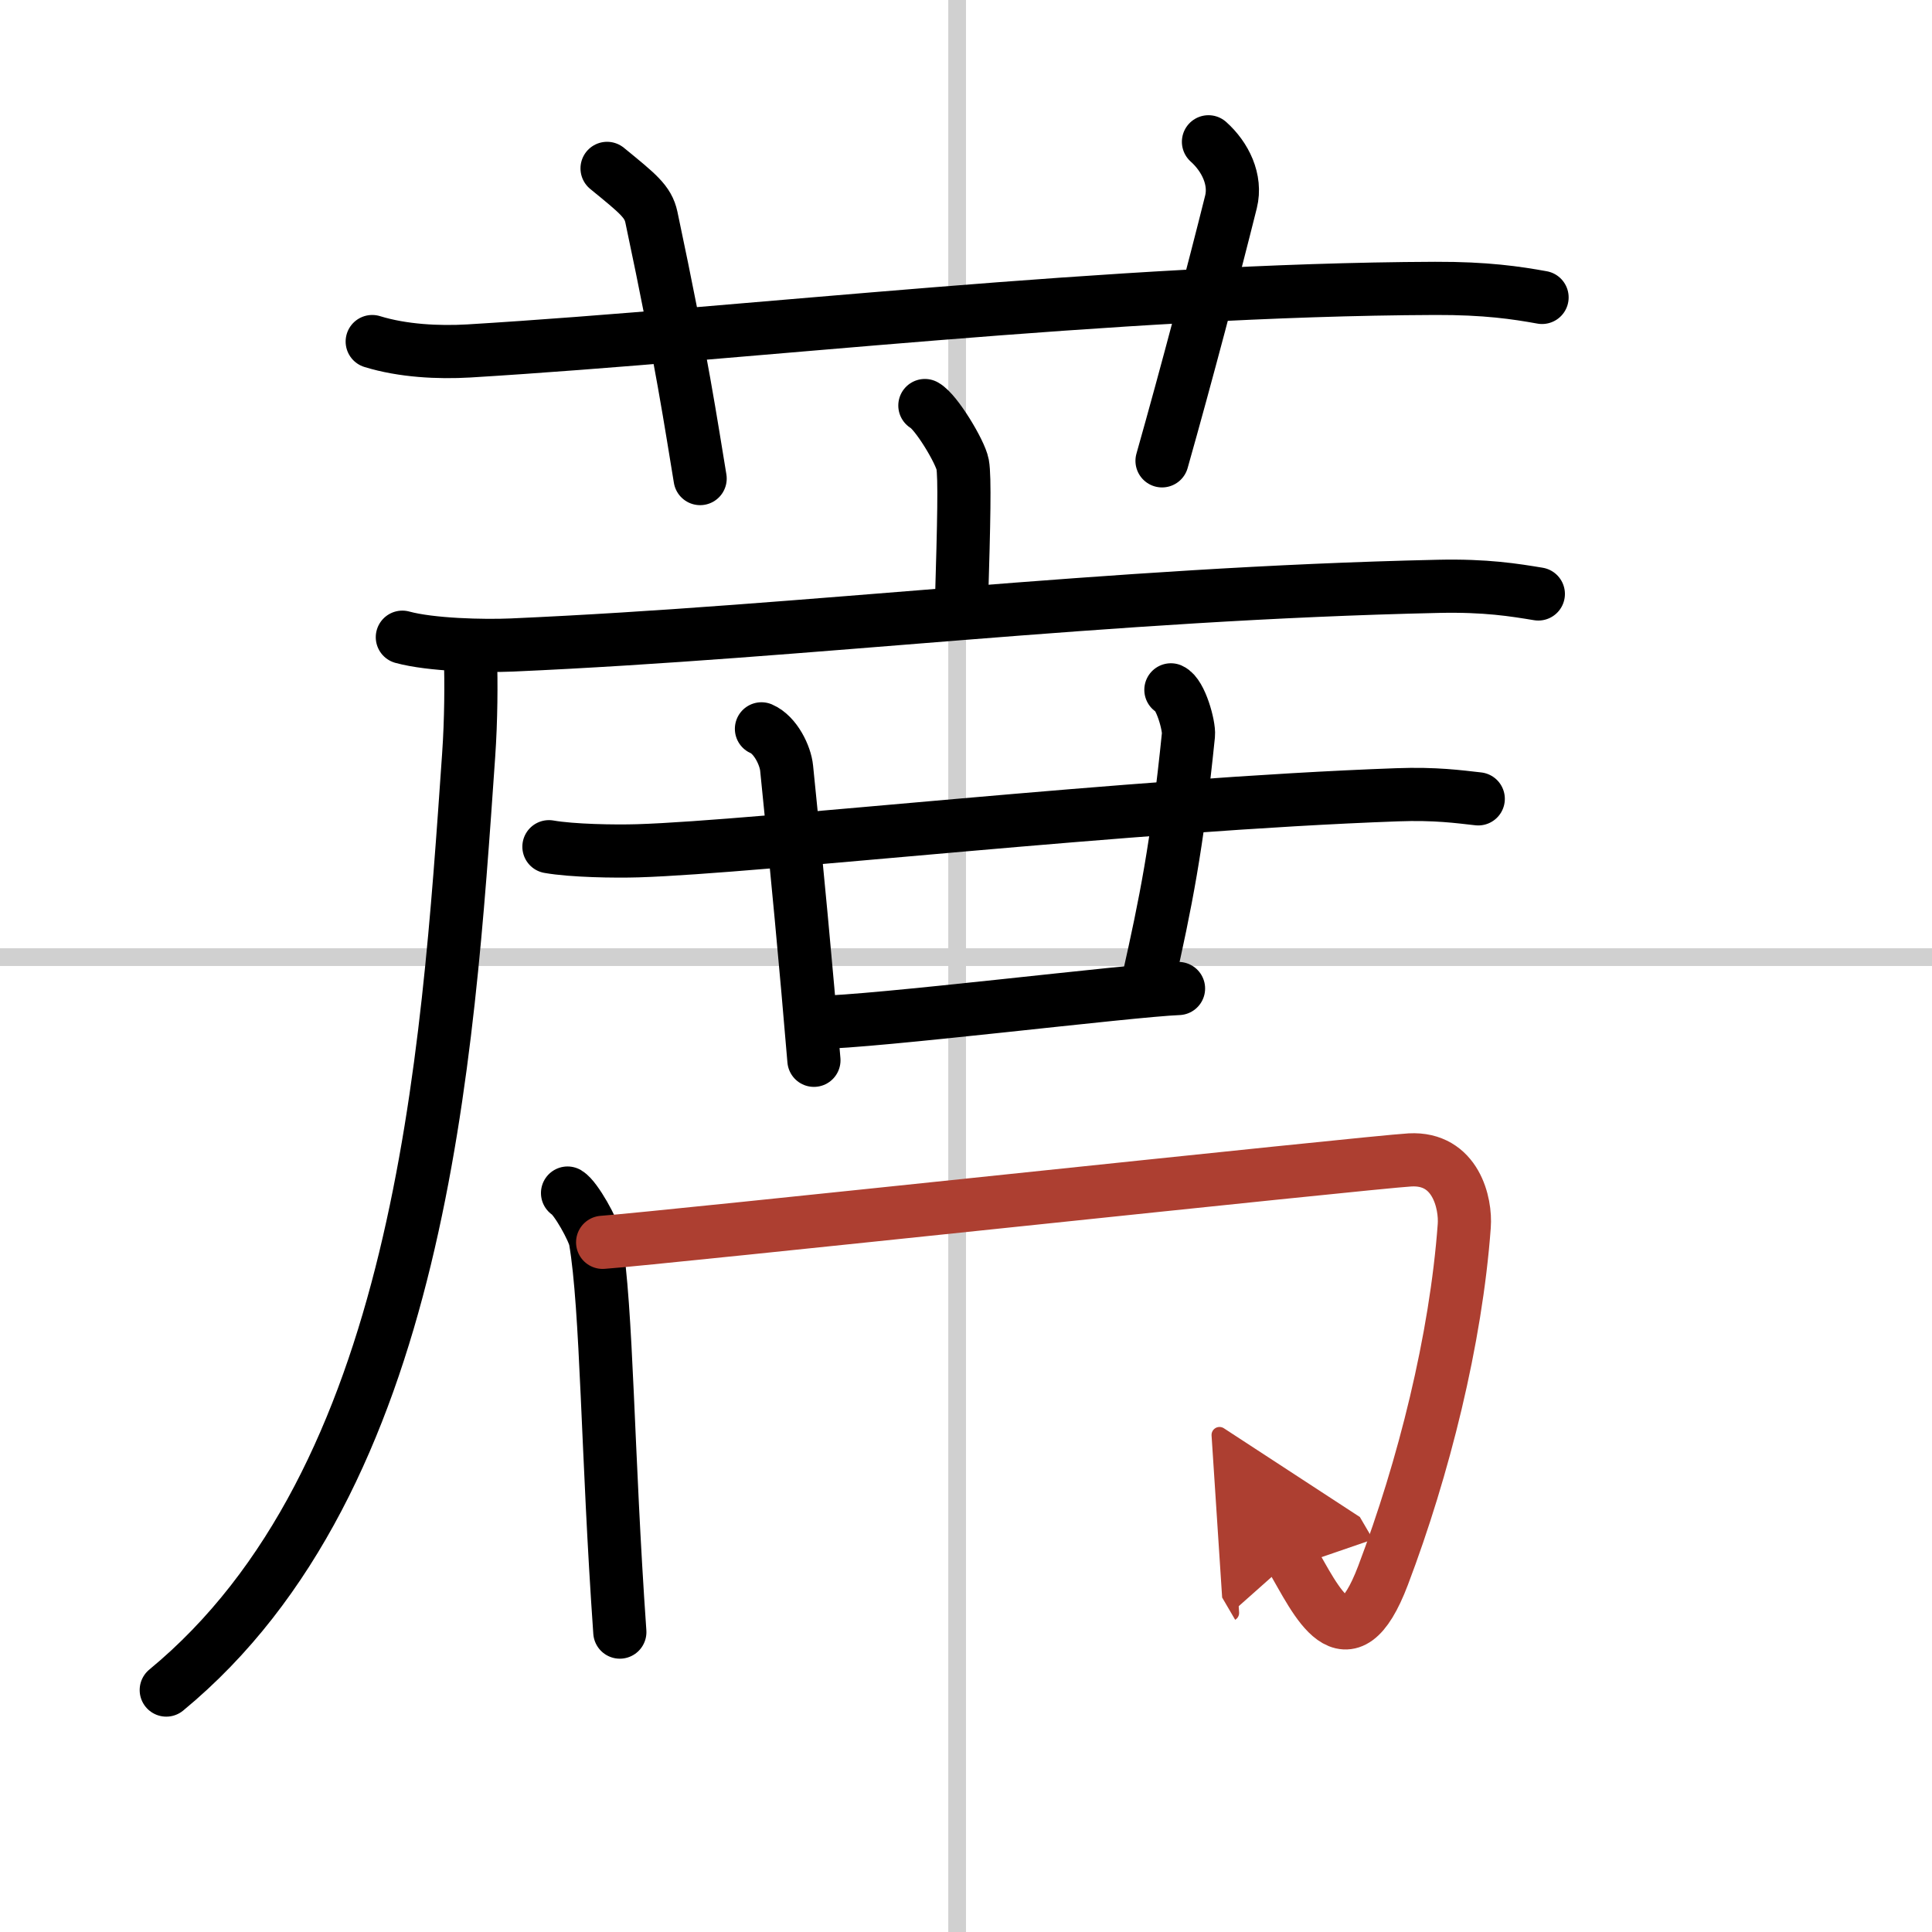
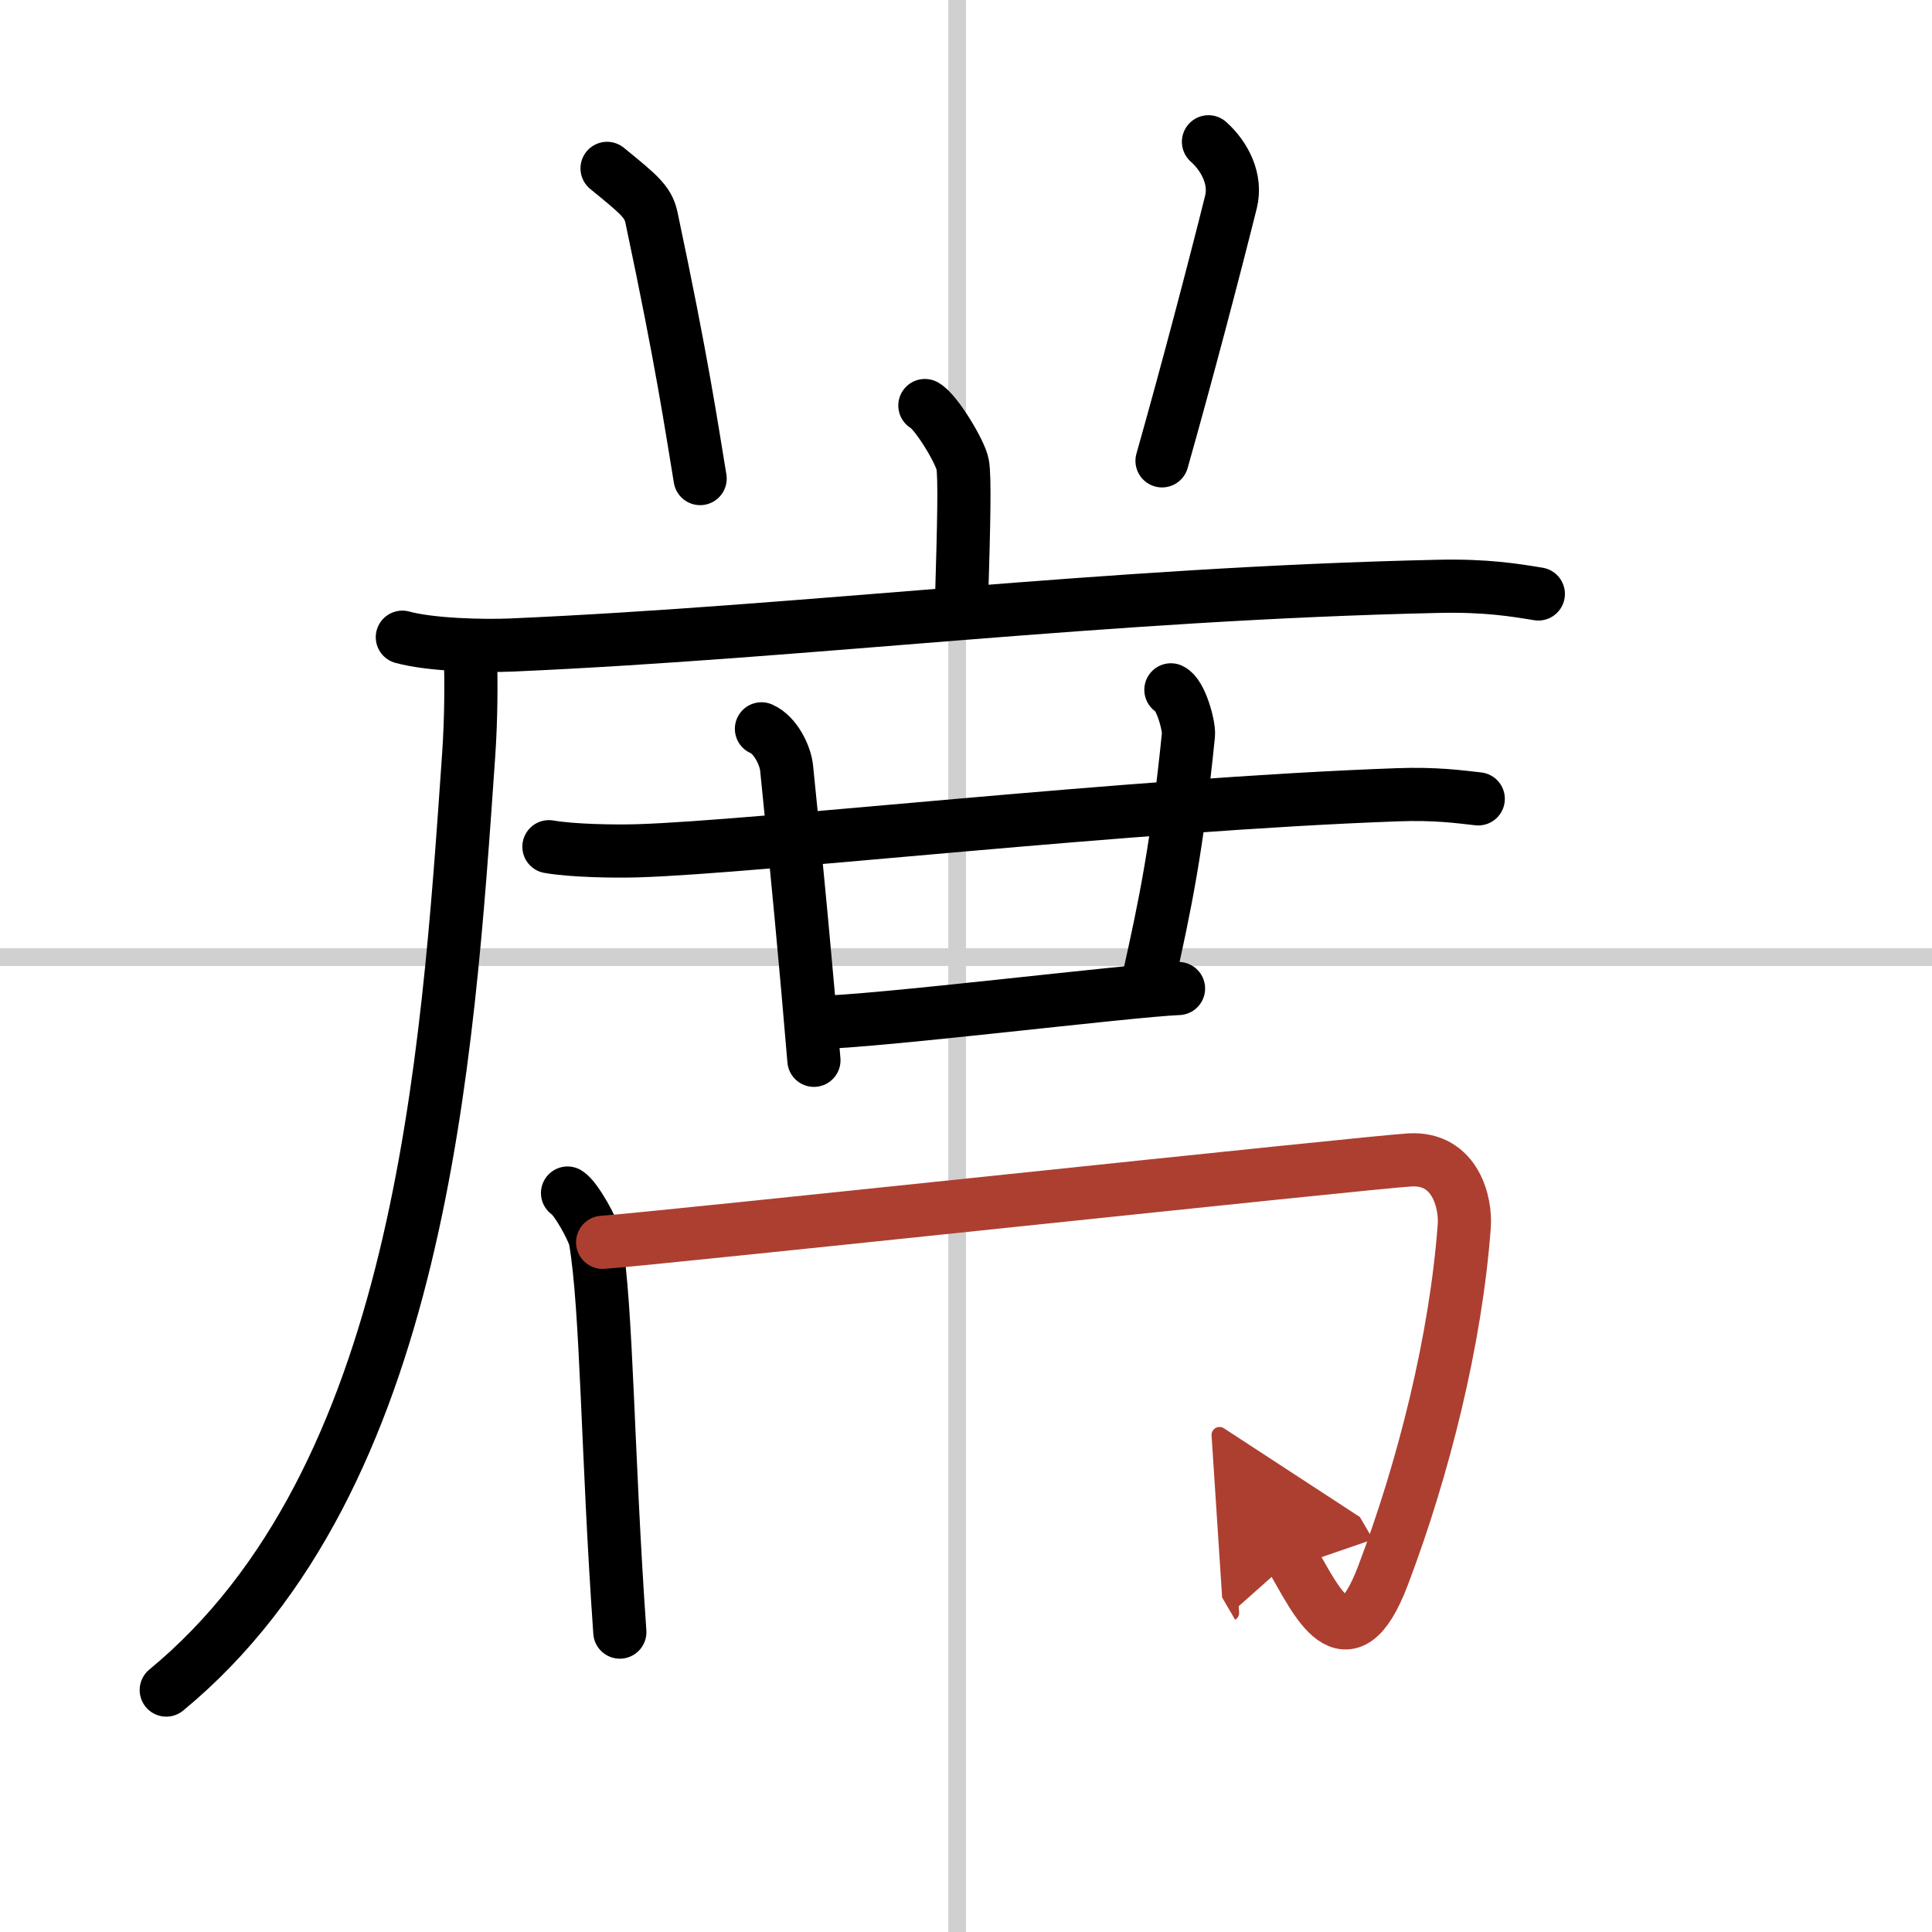
<svg xmlns="http://www.w3.org/2000/svg" width="400" height="400" viewBox="0 0 109 109">
  <defs>
    <marker id="a" markerWidth="4" orient="auto" refX="1" refY="5" viewBox="0 0 10 10">
      <polyline points="0 0 10 5 0 10 1 5" fill="#ad3f31" stroke="#ad3f31" />
    </marker>
  </defs>
  <g fill="none" stroke="#000" stroke-linecap="round" stroke-linejoin="round" stroke-width="3">
    <rect width="100%" height="100%" fill="#fff" stroke="#fff" />
    <line x1="54" x2="54" y2="109" stroke="#d0d0d0" stroke-width="1" />
    <line x2="109" y1="54" y2="54" stroke="#d0d0d0" stroke-width="1" />
-     <path d="m21 19.27c1.72 0.53 3.73 0.63 5.45 0.53 15.83-0.96 36.28-3.46 54.52-3.53 2.87-0.01 4.59 0.25 6.03 0.51" />
    <path d="M34.25,9.5c1.75,1.43,2.31,1.87,2.5,2.75C38.5,20.5,39,24,39.5,27" />
    <path d="m68.18 8c0.95 0.85 1.58 2.14 1.27 3.39-0.95 3.81-2.51 9.74-3.89 14.61" />
    <path d="m52.18 22.88c0.64 0.35 2 2.62 2.13 3.32s0.07 3.32-0.06 7.69" />
    <path d="m22.7 35.95c1.61 0.44 4.57 0.51 6.18 0.44 16.78-0.74 33.36-2.89 52.27-3.31 2.69-0.06 4.3 0.21 5.64 0.43" />
    <path d="m26.54 37.07c0.05 1.38 0.04 3.56-0.1 5.55-1.2 17.26-2.69 40.88-17.06 52.73" />
    <path d="m30.97 47.77c1.31 0.23 3.71 0.27 5.01 0.23 6.83-0.21 27.81-2.62 42.84-3.16 2.18-0.08 3.49 0.11 4.58 0.23" />
    <path d="m42.96 41.12c0.79 0.34 1.35 1.5 1.42 2.22 0.56 5.45 1.12 11.44 1.54 16.48" />
    <path d="m66.06 38.92c0.55 0.24 1.04 2.03 0.99 2.54-0.64 6.32-1.3 9.54-2.26 13.82" />
    <path d="m46.13 57.68c3 0 17.66-1.81 20.36-1.91" />
    <path d="m32.02 67.31c0.47 0.28 1.47 2.09 1.57 2.65 0.66 3.87 0.67 12.04 1.38 22.12" />
    <path d="m34 70.09c2.96-0.2 43.35-4.53 45.55-4.65 2.59-0.14 3.16 2.46 3.06 3.73-0.47 6.41-2.29 13.67-4.58 19.71-2.04 5.38-3.79 1.38-5.14-0.93" marker-end="url(#a)" stroke="#ad3f31" />
  </g>
</svg>